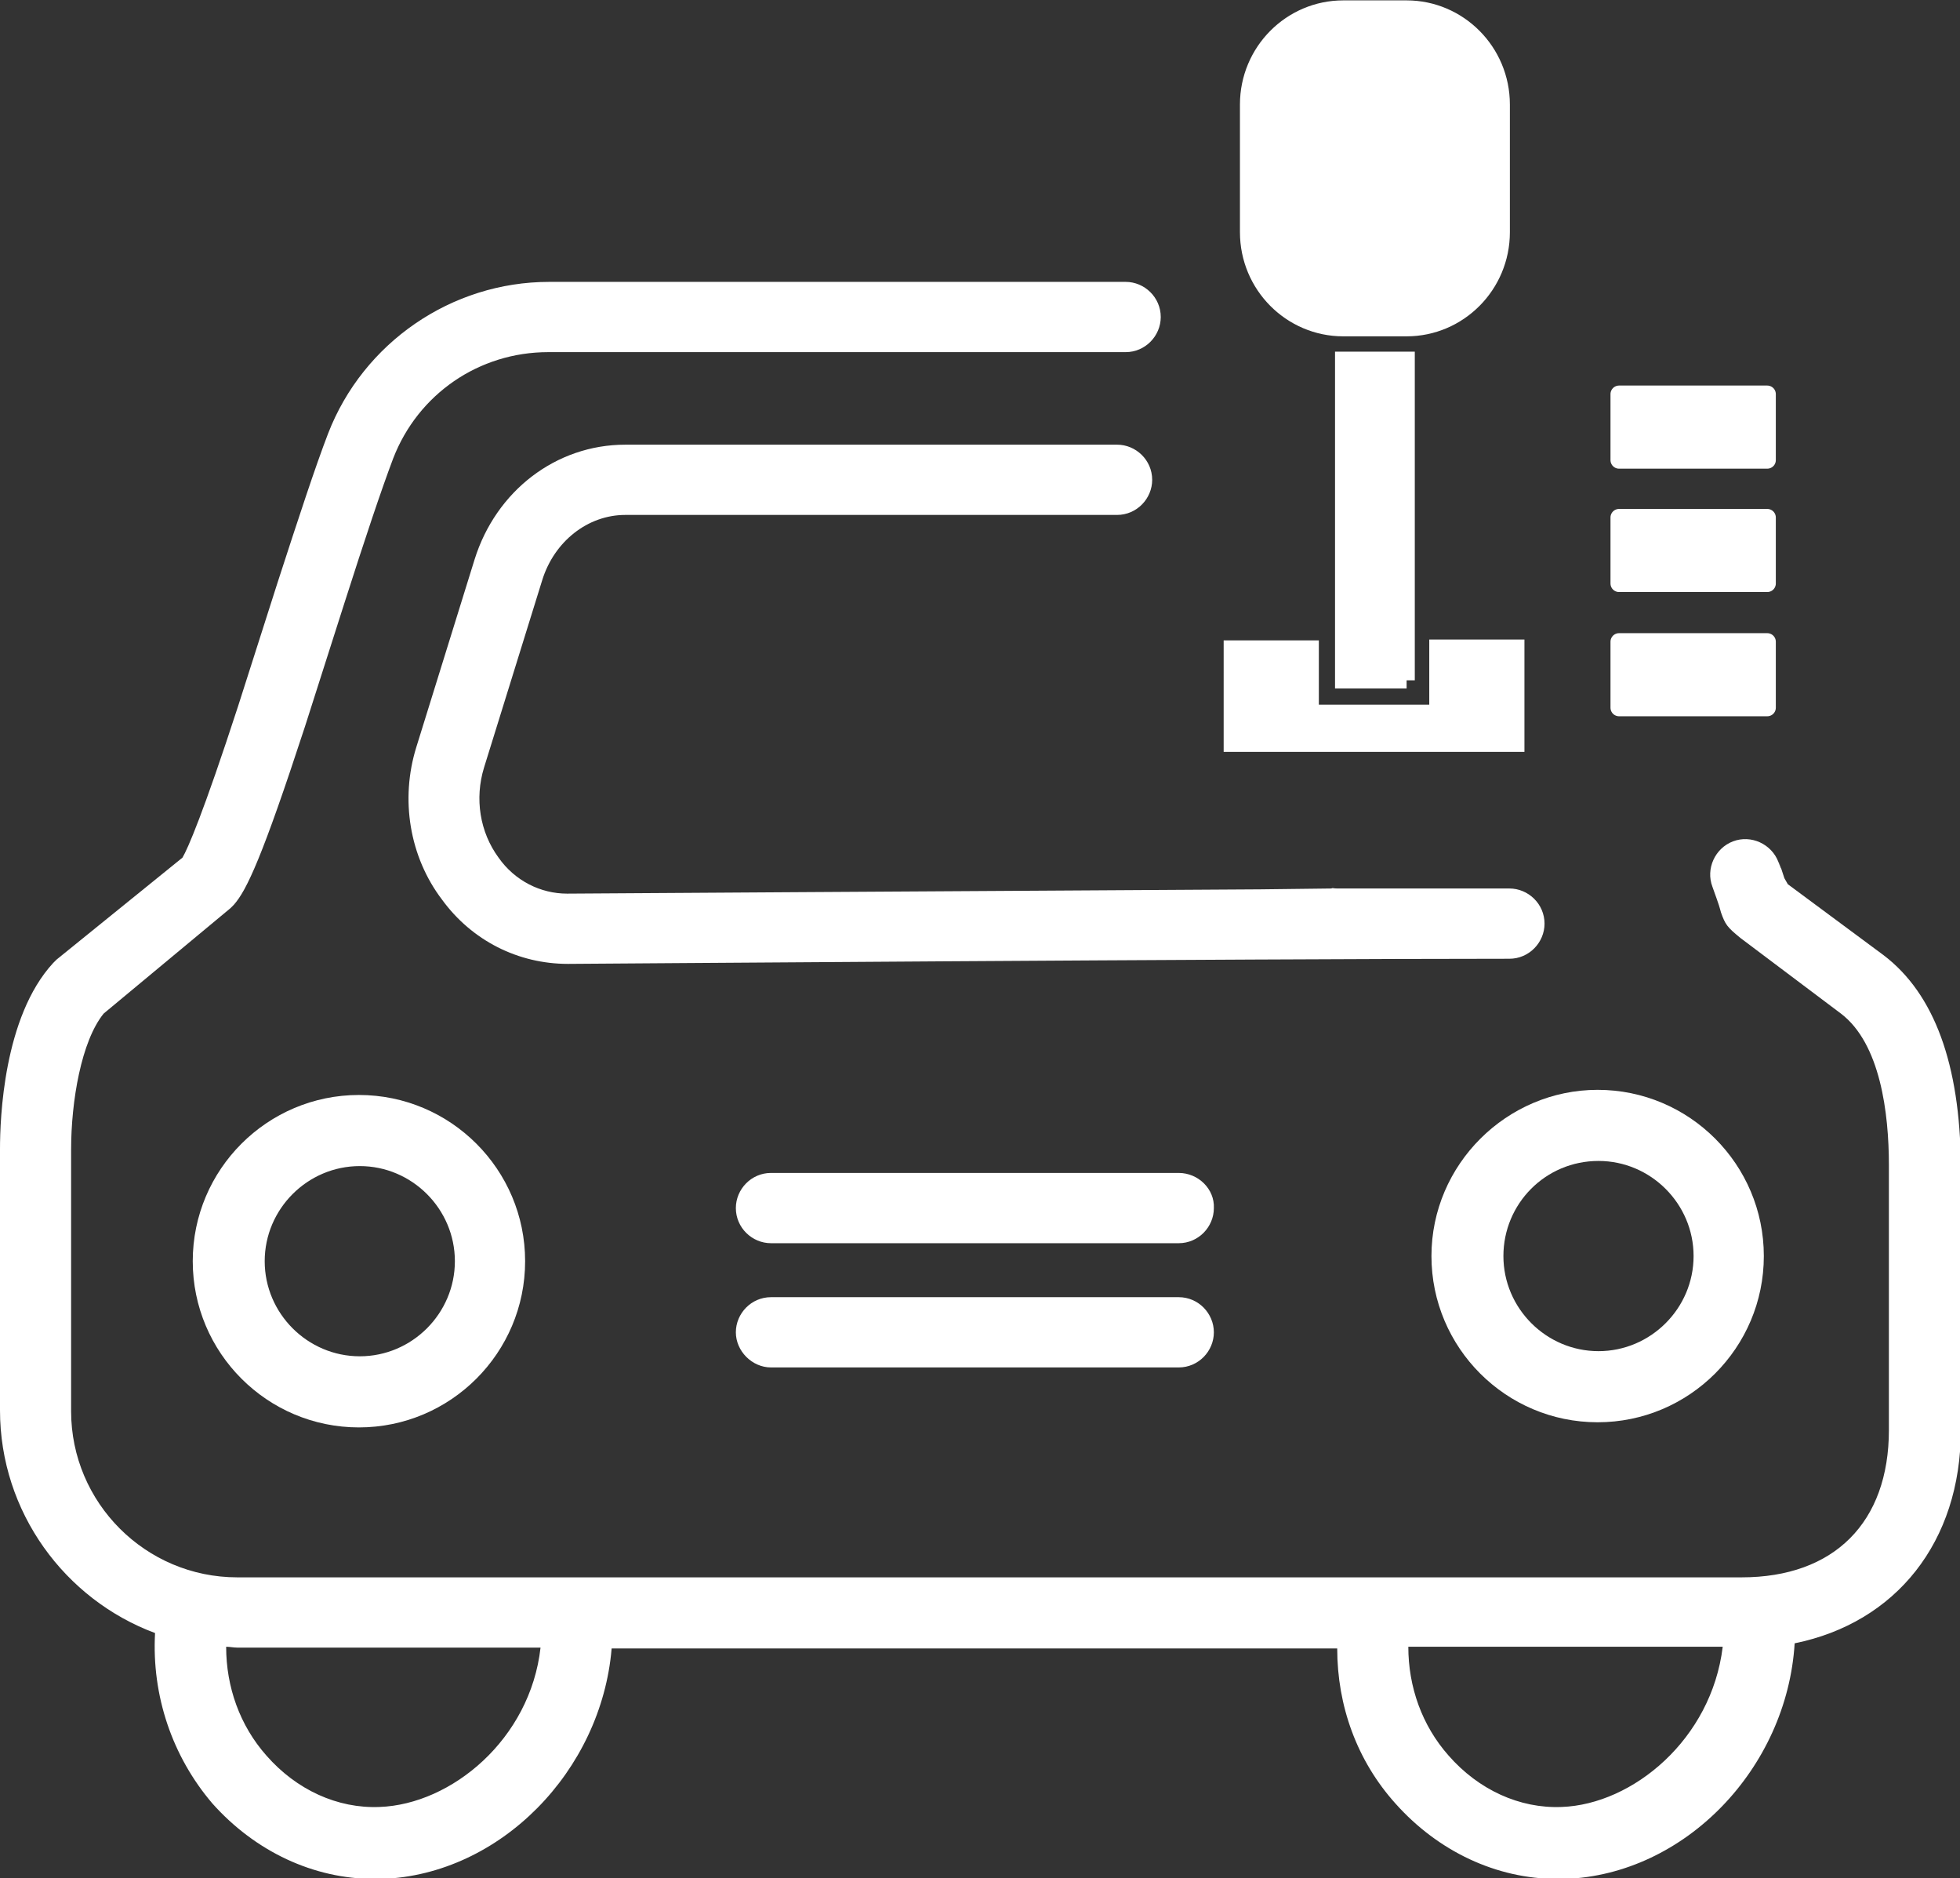
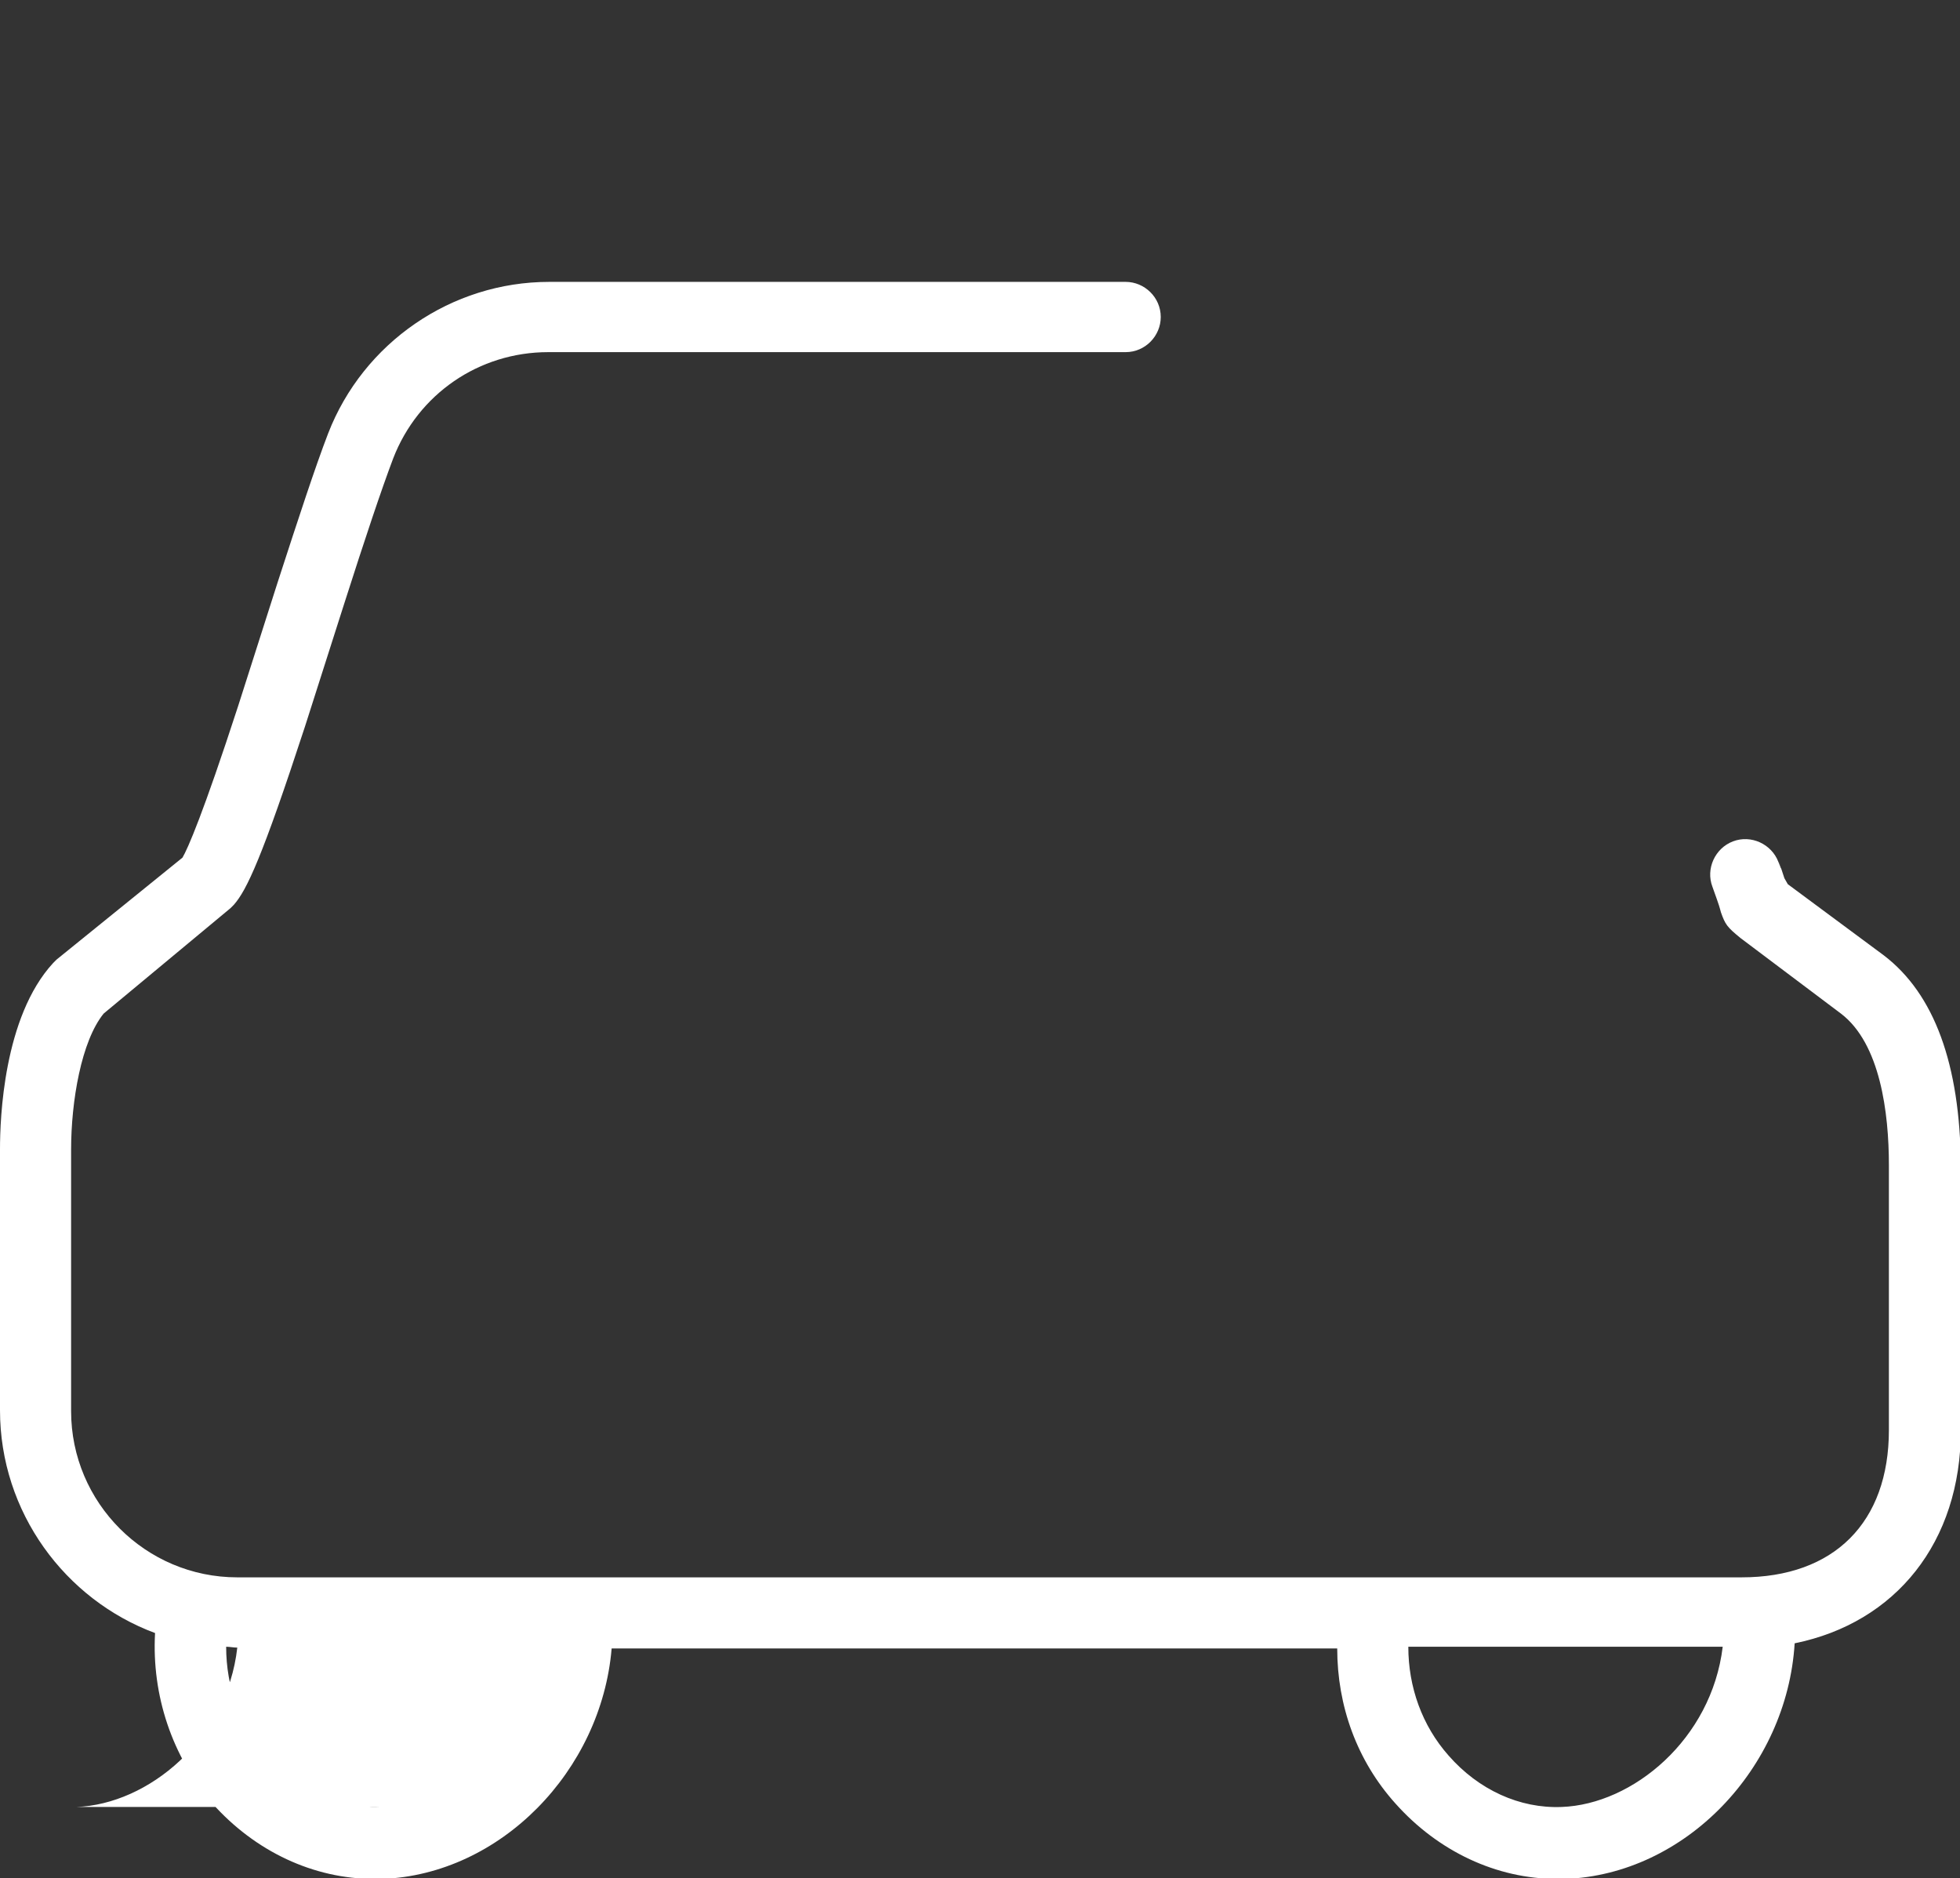
<svg xmlns="http://www.w3.org/2000/svg" id="Layer_1" viewBox="0 0 228.8 219.2">
  <rect x="0" y="0" width="228.8" height="219.2" fill="#333333" stroke="none" />
  <style>.st0{fill:#ffffff}.st1,.st2{fill:#ffffff;stroke:#ffffff;stroke-width:1.911;stroke-miterlimit:10}.st2{stroke-width:2;stroke-linejoin:round}</style>
-   <path class="st0" d="M147.1 103.8c-35.1.2-80.3.5-80.9.5-3.1 0-6.1-1.5-8-4.2-2.2-3-2.8-6.9-1.7-10.5l6.8-21.9c1.4-4.5 5.3-7.6 9.7-7.6h57.4c2.3 0 4.1-1.9 4.1-4.1 0-2.3-1.9-4.1-4.1-4.1H73c-8.1 0-15.1 5.4-17.6 13.4l-6.8 21.9c-1.9 6.1-.8 12.8 3 17.8 3.5 4.8 8.9 7.5 14.7 7.5.8 0 79.6-.6 109.9-.6 2.3 0 4.1-1.9 4.1-4.1 0-2.3-1.9-4.1-4.1-4.1h-20.1c-.5 0-.5-.1-.7 0M22.5 147.2c0 10.7 8.7 19.4 19.4 19.4s19.4-8.7 19.4-19.4-8.7-19.4-19.4-19.4-19.4 8.7-19.4 19.4zm30.6 0c0 6.1-5 11.1-11.1 11.1s-11.1-5-11.1-11.1 5-11.1 11.1-11.1 11.1 5 11.1 11.1zM137.6 136.9H90c-2.3 0-4.1 1.9-4.1 4.1 0 2.3 1.9 4.1 4.1 4.1h47.6c2.3 0 4.1-1.9 4.1-4.1.1-2.2-1.8-4.1-4.1-4.1z" />
-   <path class="st0" d="M219.9 111.5l-11.2-8.3-.4-.7c-1.5-4.5.3.7-.7-1.9-.8-2.1-3.2-3.2-5.3-2.4-2.1.8-3.2 3.2-2.4 5.3.9 2.5.8 2.3 1 3 .5 1.4.7 1.7 2.3 3l11.7 8.8c4.6 3.5 5.6 11.6 5.6 17.7v30.9c0 10.8-6.4 17.2-17.2 17.2H27.7c-10.7 0-19.4-8.7-19.4-19.4v-30.5c0-5.7 1.2-12.7 3.8-15.9L26.9 106l.4-.4c1.5-1.7 3.3-5.5 8.3-20.8l4.6-14.4c2.4-7.5 4.3-13.2 5.7-16.9 2.9-7.5 10-12.4 18.1-12.4h67.4c2.3 0 4.1-1.9 4.1-4.1 0-2.3-1.9-4.1-4.1-4.1H64.1c-11.4 0-21.7 7.1-25.8 17.7-1.5 3.9-3.4 9.7-5.9 17.4l-4.6 14.4c-4.1 12.6-5.9 16.7-6.5 17.7L6.6 112l-.4.4C.4 118.7 0 130.6 0 134.1v30.5c0 11.9 7.6 22.1 18.1 26-.4 7.3 2 14.4 6.7 19.9 5 5.6 11.8 8.8 18.9 8.8h.9c13.8-.5 25.6-12.6 26.8-26.9h84.7c0 6.7 2.3 13.1 6.8 18.1 5 5.6 11.8 8.8 18.9 8.8h.9c14-.5 25.9-12.9 26.8-27.5 11.8-2.4 19.4-11.8 19.4-24.9V136c-.1-11.8-3.1-20-9-24.5zM44.3 210.9c-4.9.2-9.7-2-13.2-6-3.1-3.5-4.7-8-4.7-12.7.4 0 .9.1 1.3.1h35.4c-1.2 10.7-10.4 18.3-18.8 18.6zm138 0c-4.9.2-9.7-2-13.2-6-3.1-3.5-4.7-8-4.7-12.7h36.7c-1.3 10.8-10.5 18.4-18.8 18.7z" />
-   <path class="st0" d="M137.6 151.4H90c-2.3 0-4.1 1.9-4.1 4.1s1.9 4.1 4.1 4.1h47.6c2.3 0 4.1-1.9 4.1-4.1s-1.8-4.1-4.1-4.1zM167.1 146.6c0 10.7 8.7 19.4 19.4 19.4s19.4-8.7 19.4-19.4-8.7-19.4-19.4-19.4c-10.6 0-19.4 8.7-19.4 19.4zm19.5-11.1c6.1 0 11.1 5 11.1 11.1s-5 11.1-11.1 11.1-11.1-5-11.1-11.1 4.9-11.1 11.1-11.1z" />
+   <path class="st0" d="M219.9 111.5l-11.2-8.3-.4-.7c-1.5-4.5.3.7-.7-1.9-.8-2.1-3.2-3.2-5.3-2.4-2.1.8-3.2 3.2-2.4 5.3.9 2.5.8 2.3 1 3 .5 1.4.7 1.7 2.3 3l11.7 8.8c4.6 3.5 5.6 11.6 5.6 17.7v30.9c0 10.8-6.4 17.2-17.2 17.2H27.7c-10.7 0-19.4-8.7-19.4-19.4v-30.5c0-5.7 1.2-12.7 3.8-15.9L26.9 106l.4-.4c1.5-1.7 3.3-5.5 8.3-20.8l4.6-14.4c2.4-7.5 4.3-13.2 5.7-16.9 2.9-7.5 10-12.4 18.1-12.4h67.4c2.3 0 4.1-1.9 4.1-4.1 0-2.3-1.9-4.1-4.1-4.1H64.1c-11.4 0-21.7 7.1-25.8 17.7-1.5 3.9-3.4 9.7-5.9 17.4l-4.6 14.4c-4.1 12.6-5.9 16.7-6.5 17.7L6.6 112l-.4.4C.4 118.7 0 130.6 0 134.1v30.5c0 11.9 7.6 22.1 18.1 26-.4 7.3 2 14.4 6.7 19.9 5 5.6 11.8 8.8 18.9 8.8h.9c13.8-.5 25.6-12.6 26.8-26.9h84.7c0 6.7 2.3 13.1 6.8 18.1 5 5.6 11.8 8.8 18.9 8.8h.9c14-.5 25.9-12.9 26.8-27.5 11.8-2.4 19.4-11.8 19.4-24.9V136c-.1-11.8-3.1-20-9-24.5zM44.3 210.9c-4.9.2-9.7-2-13.2-6-3.1-3.5-4.7-8-4.7-12.7.4 0 .9.1 1.3.1c-1.2 10.7-10.4 18.3-18.8 18.6zm138 0c-4.9.2-9.7-2-13.2-6-3.1-3.5-4.7-8-4.7-12.7h36.7c-1.3 10.8-10.5 18.4-18.8 18.7z" />
  <g>
-     <path class="st1" d="M156.8 1h7.4c6.1 0 11.1 5 11.1 11.2V27.1c0 6.2-5 11.2-11.1 11.2h-7.4c-6.1 0-11.1-5-11.1-11.2V12.2c0-6.2 5-11.2 11.1-11.2zm11 82.1v-7.5h9.2v11.2h-33.2V75.7h9.2v7.5h14.8zm-3.6-3.7h-7.4V42h7.4v37.4z" />
-     <path class="st1" d="M149.4 23.1h3.7v3.7h-3.7z" />
-   </g>
-   <path class="st2" d="M189 46h17.3v7.7H189zM189 60.4h17.3v7.7H189zM189 74.9h17.3v7.7H189z" />
+     </g>
</svg>